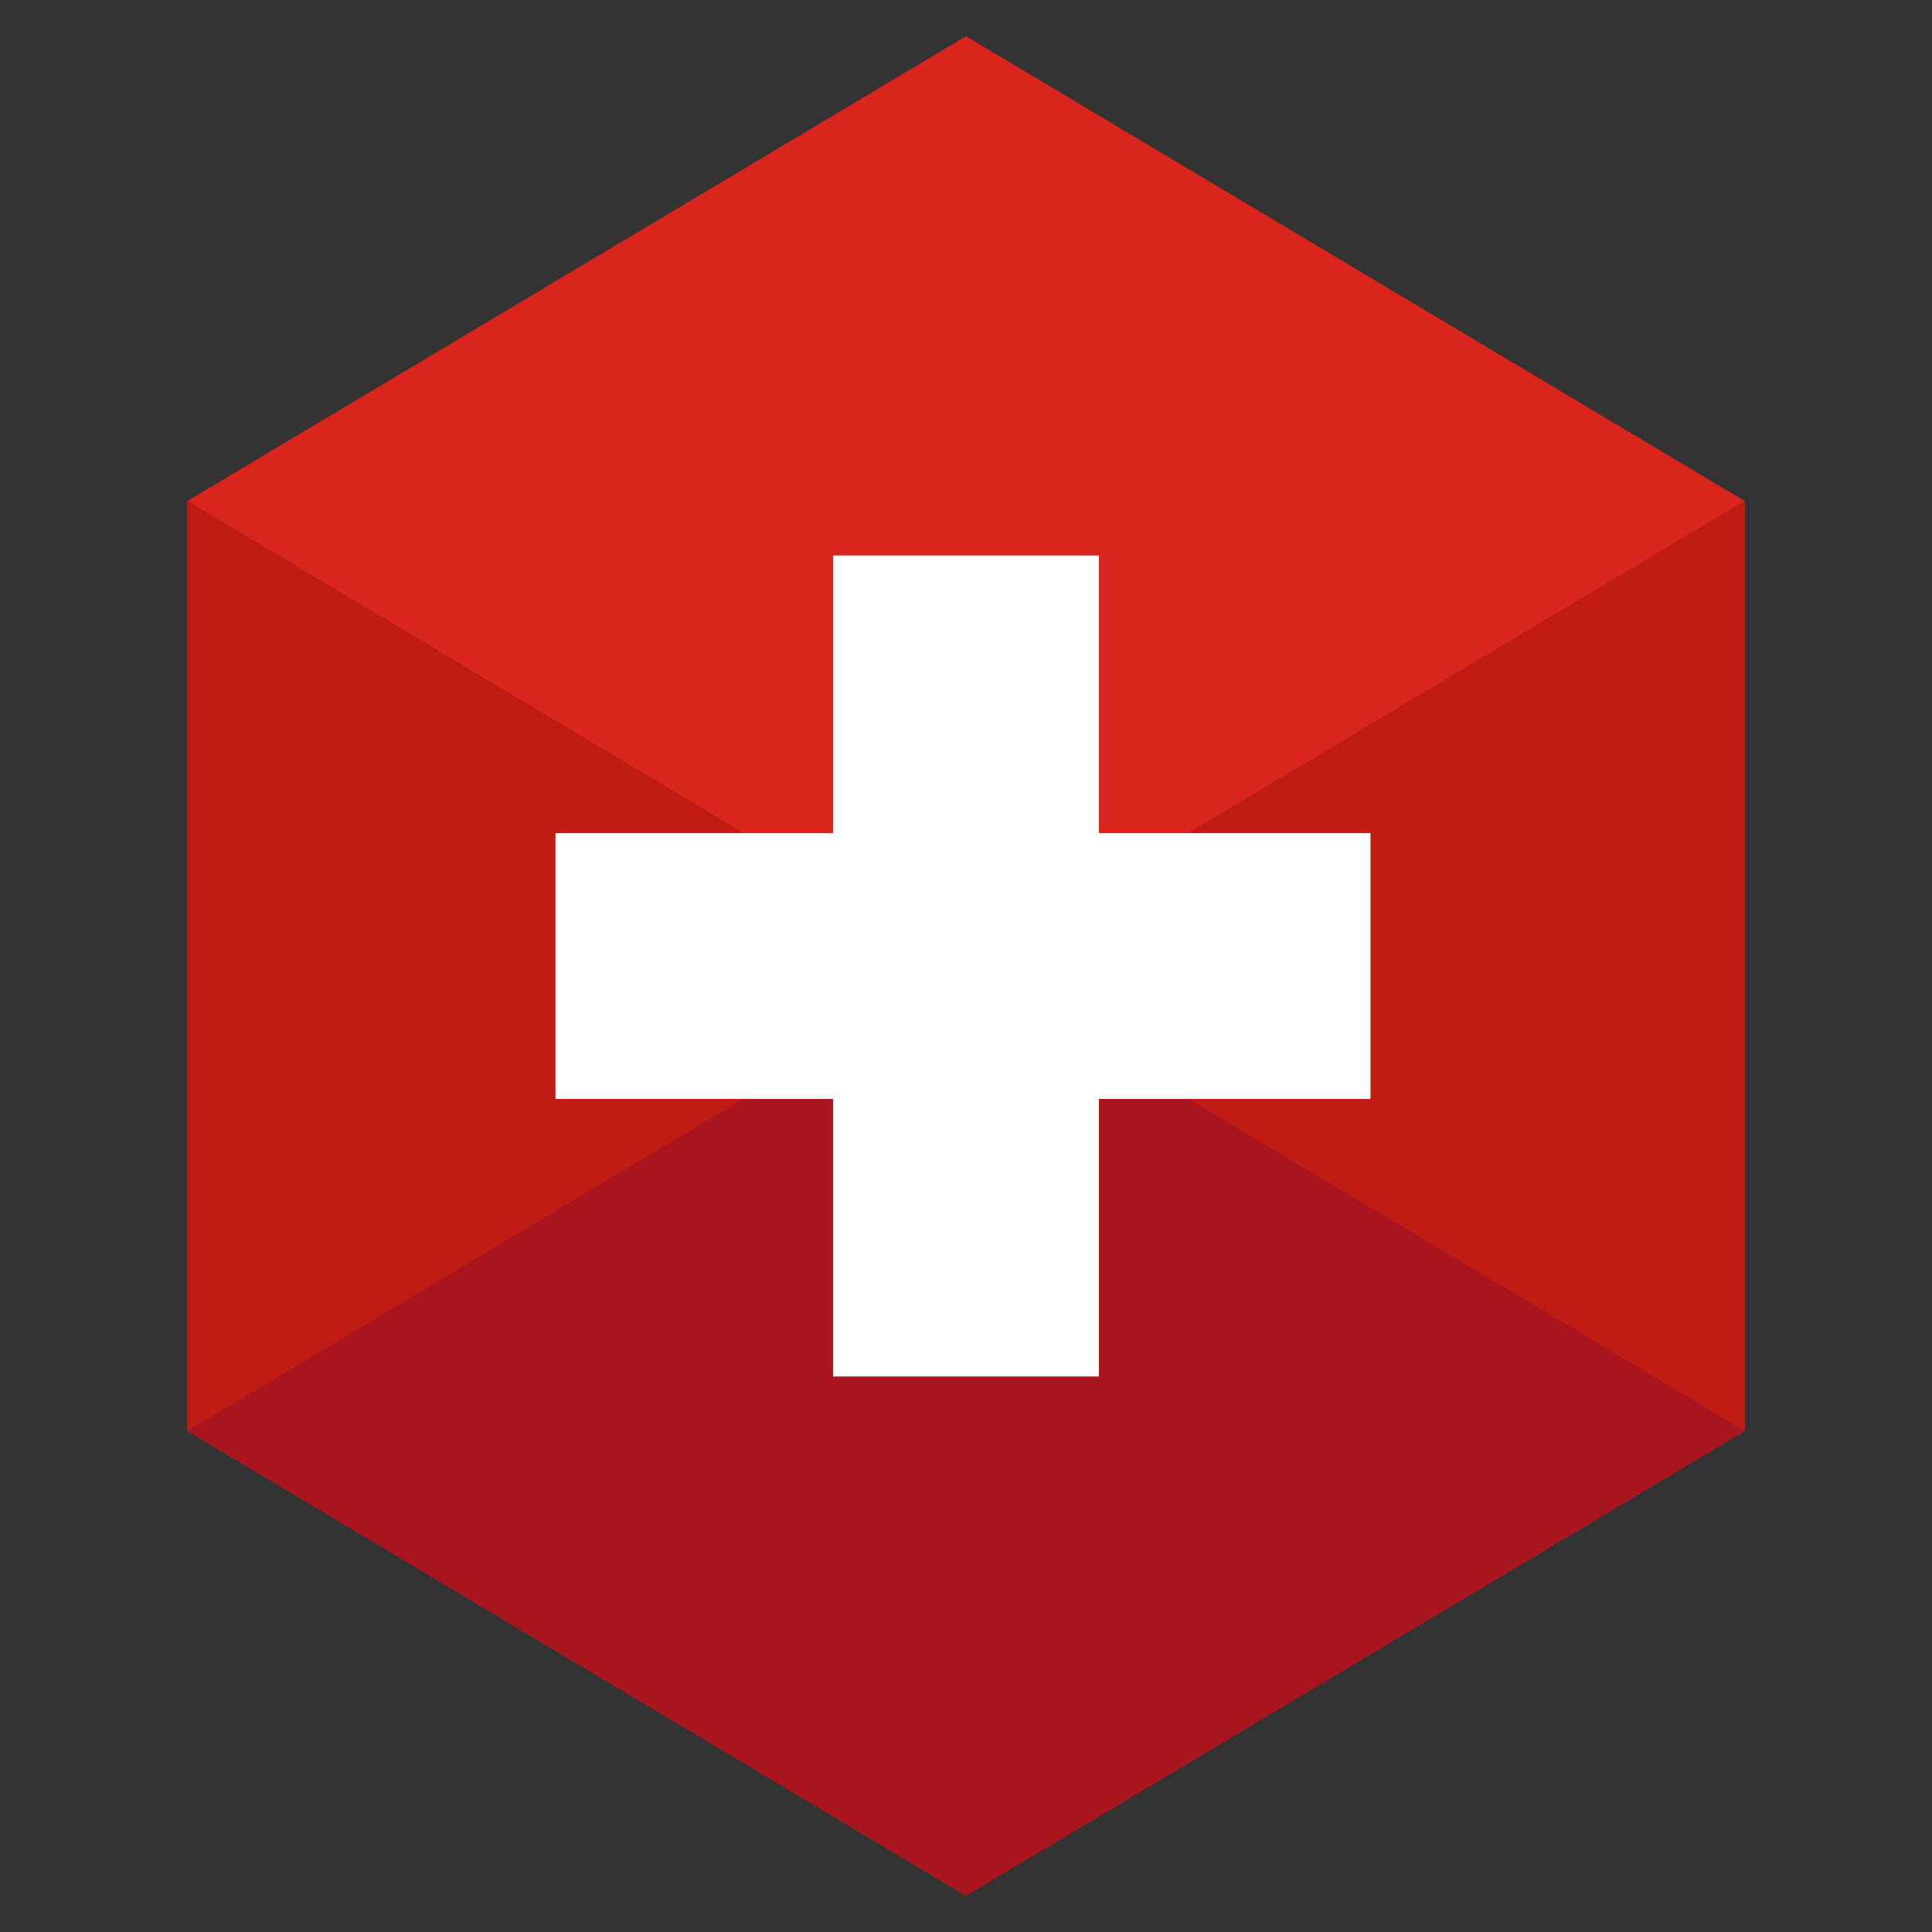
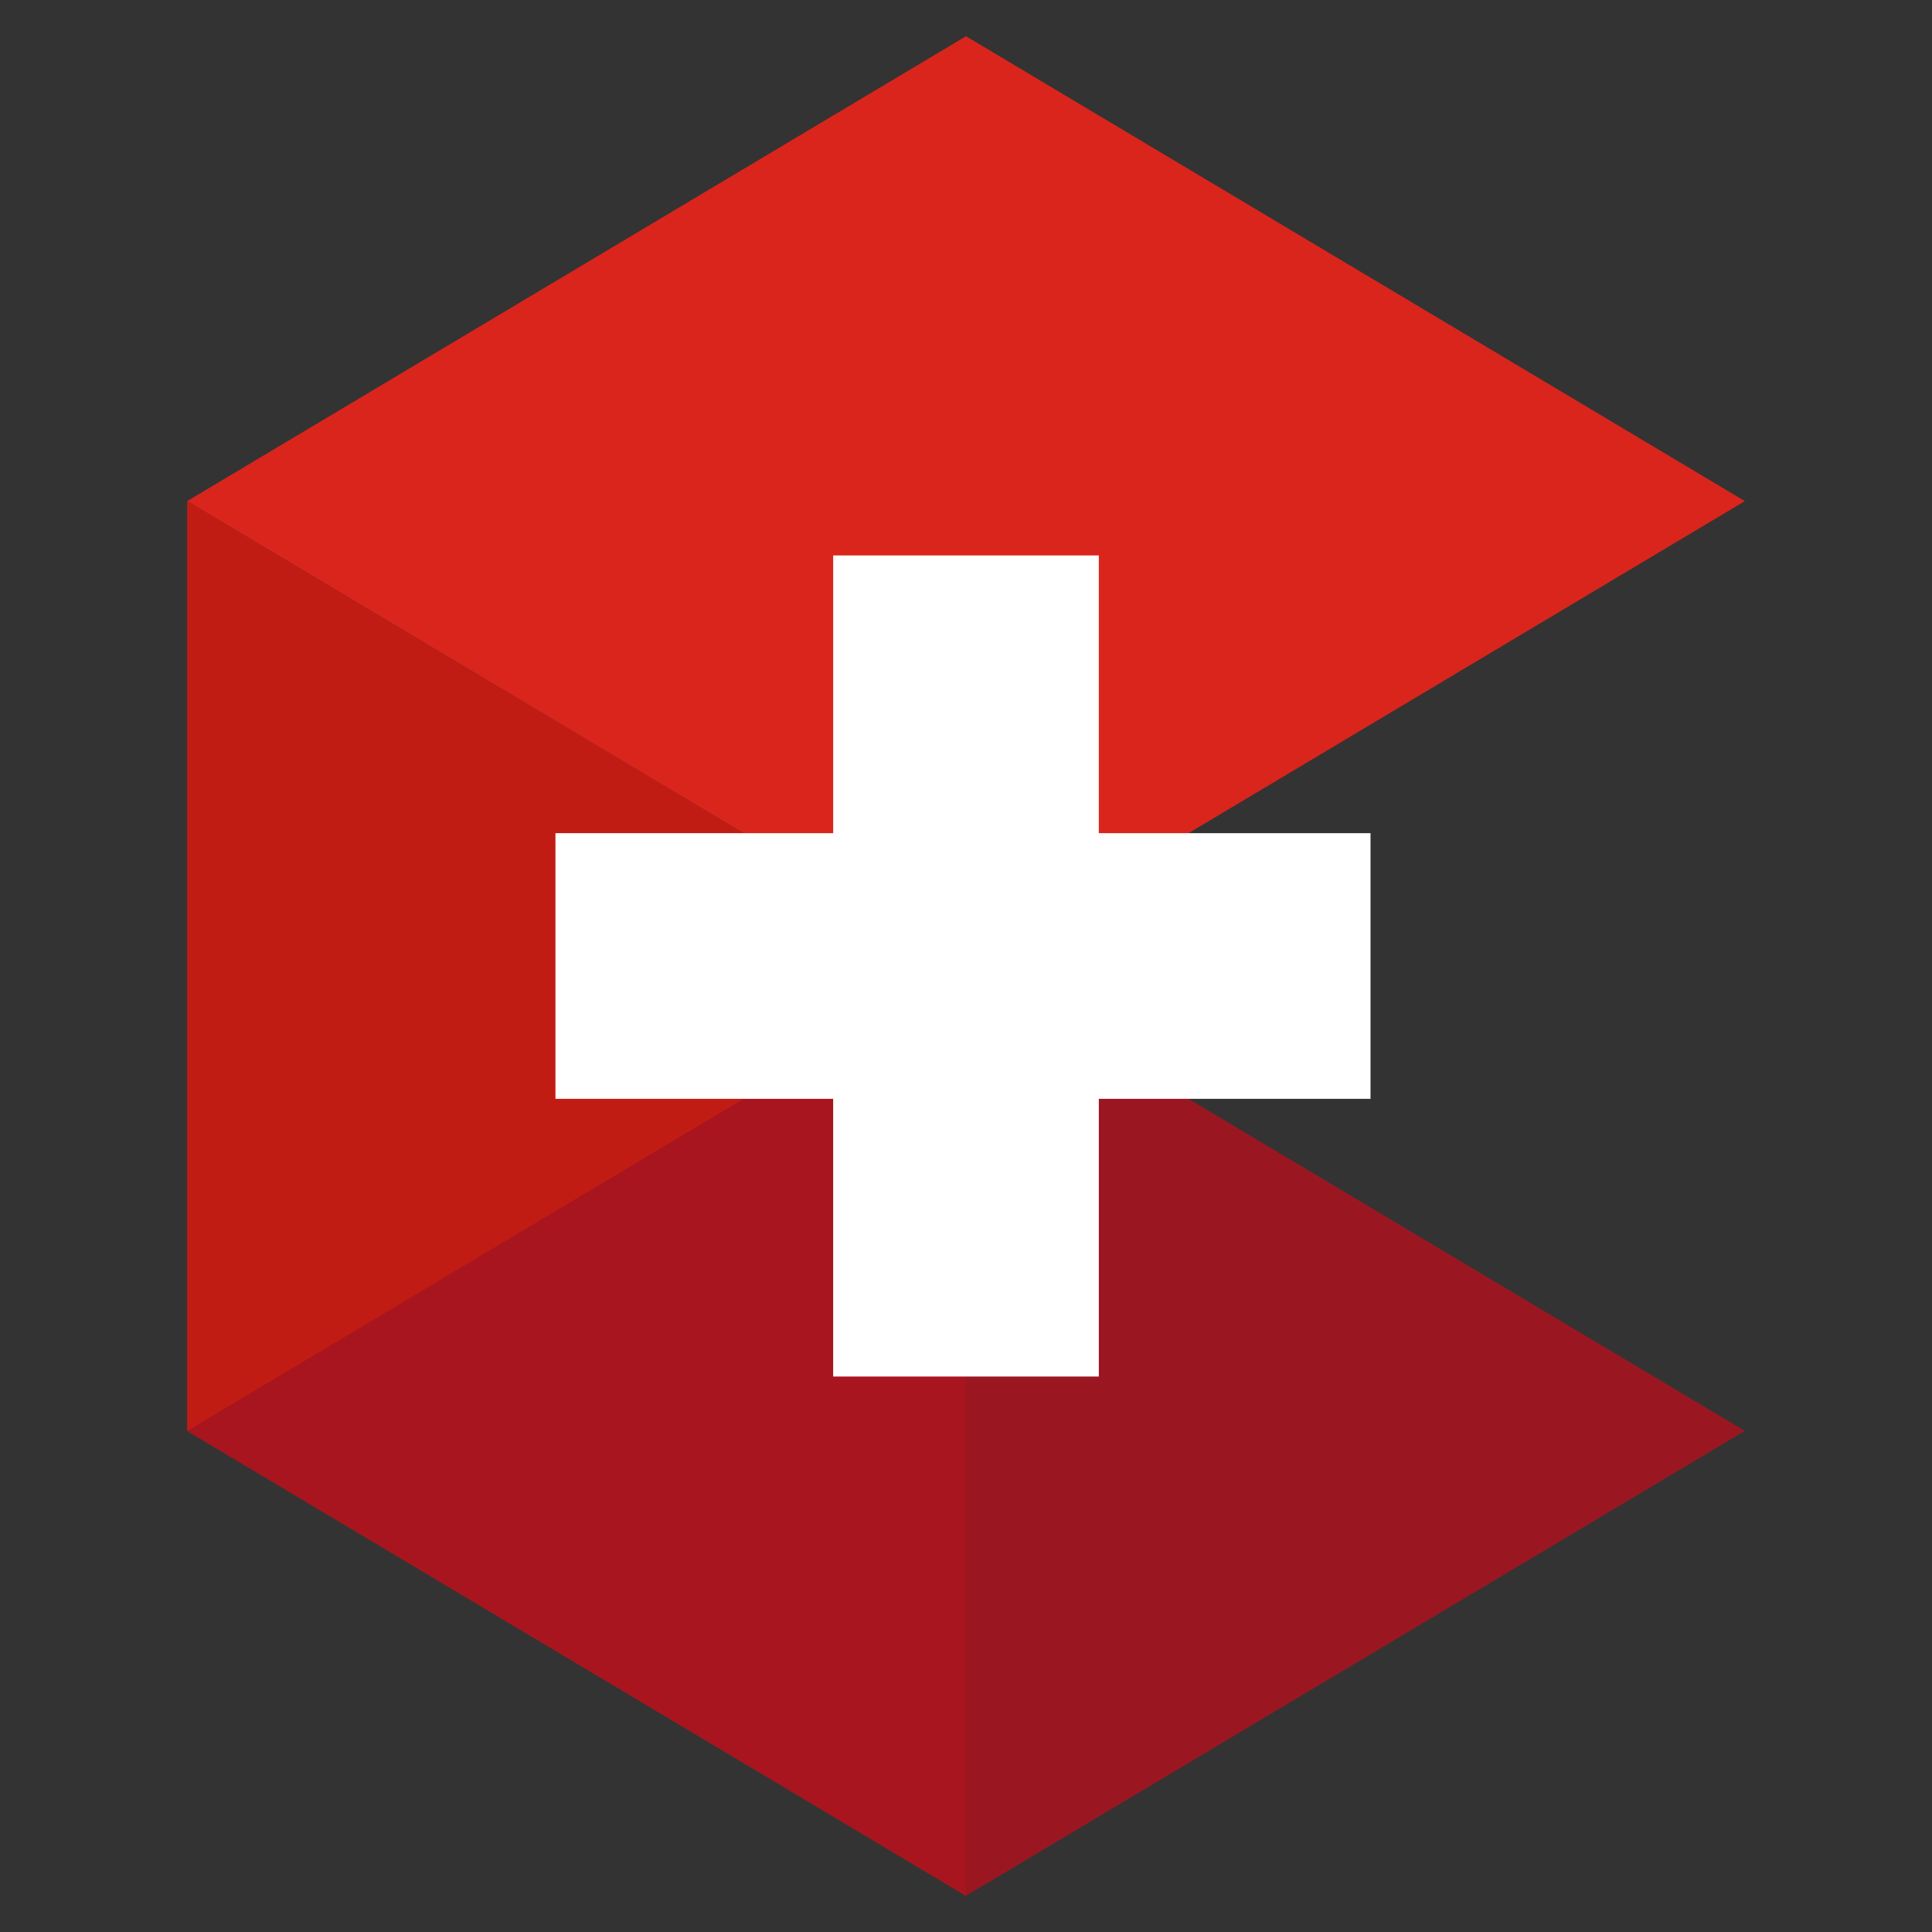
<svg xmlns="http://www.w3.org/2000/svg" version="1.1" id="Layer_1" x="0px" y="0px" width="32px" height="32px" viewBox="0 0 32 32" style="enable-background:new 0 0 32 32;" xml:space="preserve">
  <rect x="0" y="0" width="32" height="32" fill="#333333" stroke="none" />
  <style type="text/css">
	.st0{fill:#DA251C;}
	.st1{fill:#C11C14;}
	.st2{opacity:0.9;fill:#A5141F;}
	.st3{fill:#FFFFFF;}
</style>
  <g>
    <g>
      <g>
        <g>
          <polygon class="st0" points="16,0.6 28.9,8.3 16,16 3.1,8.3     " />
-           <polygon class="st1" points="28.9,8.3 28.9,23.7 16,31.4 16,16     " />
          <polygon class="st1" points="3.1,8.3 16,16 16,31.4 3.1,23.7     " />
          <polygon class="st2" points="16,16 28.9,23.7 16,31.4 3.1,23.7     " />
        </g>
      </g>
    </g>
    <g>
      <rect x="9.2" y="13.8" transform="matrix(-1.836970e-16 1 -1 -1.836970e-16 32 -8.474206e-05)" class="st3" width="13.6" height="4.4" />
      <rect x="9.3" y="13.8" transform="matrix(-1 -1.224647e-16 1.224647e-16 -1 32 32)" class="st3" width="13.5" height="4.4" />
    </g>
  </g>
</svg>